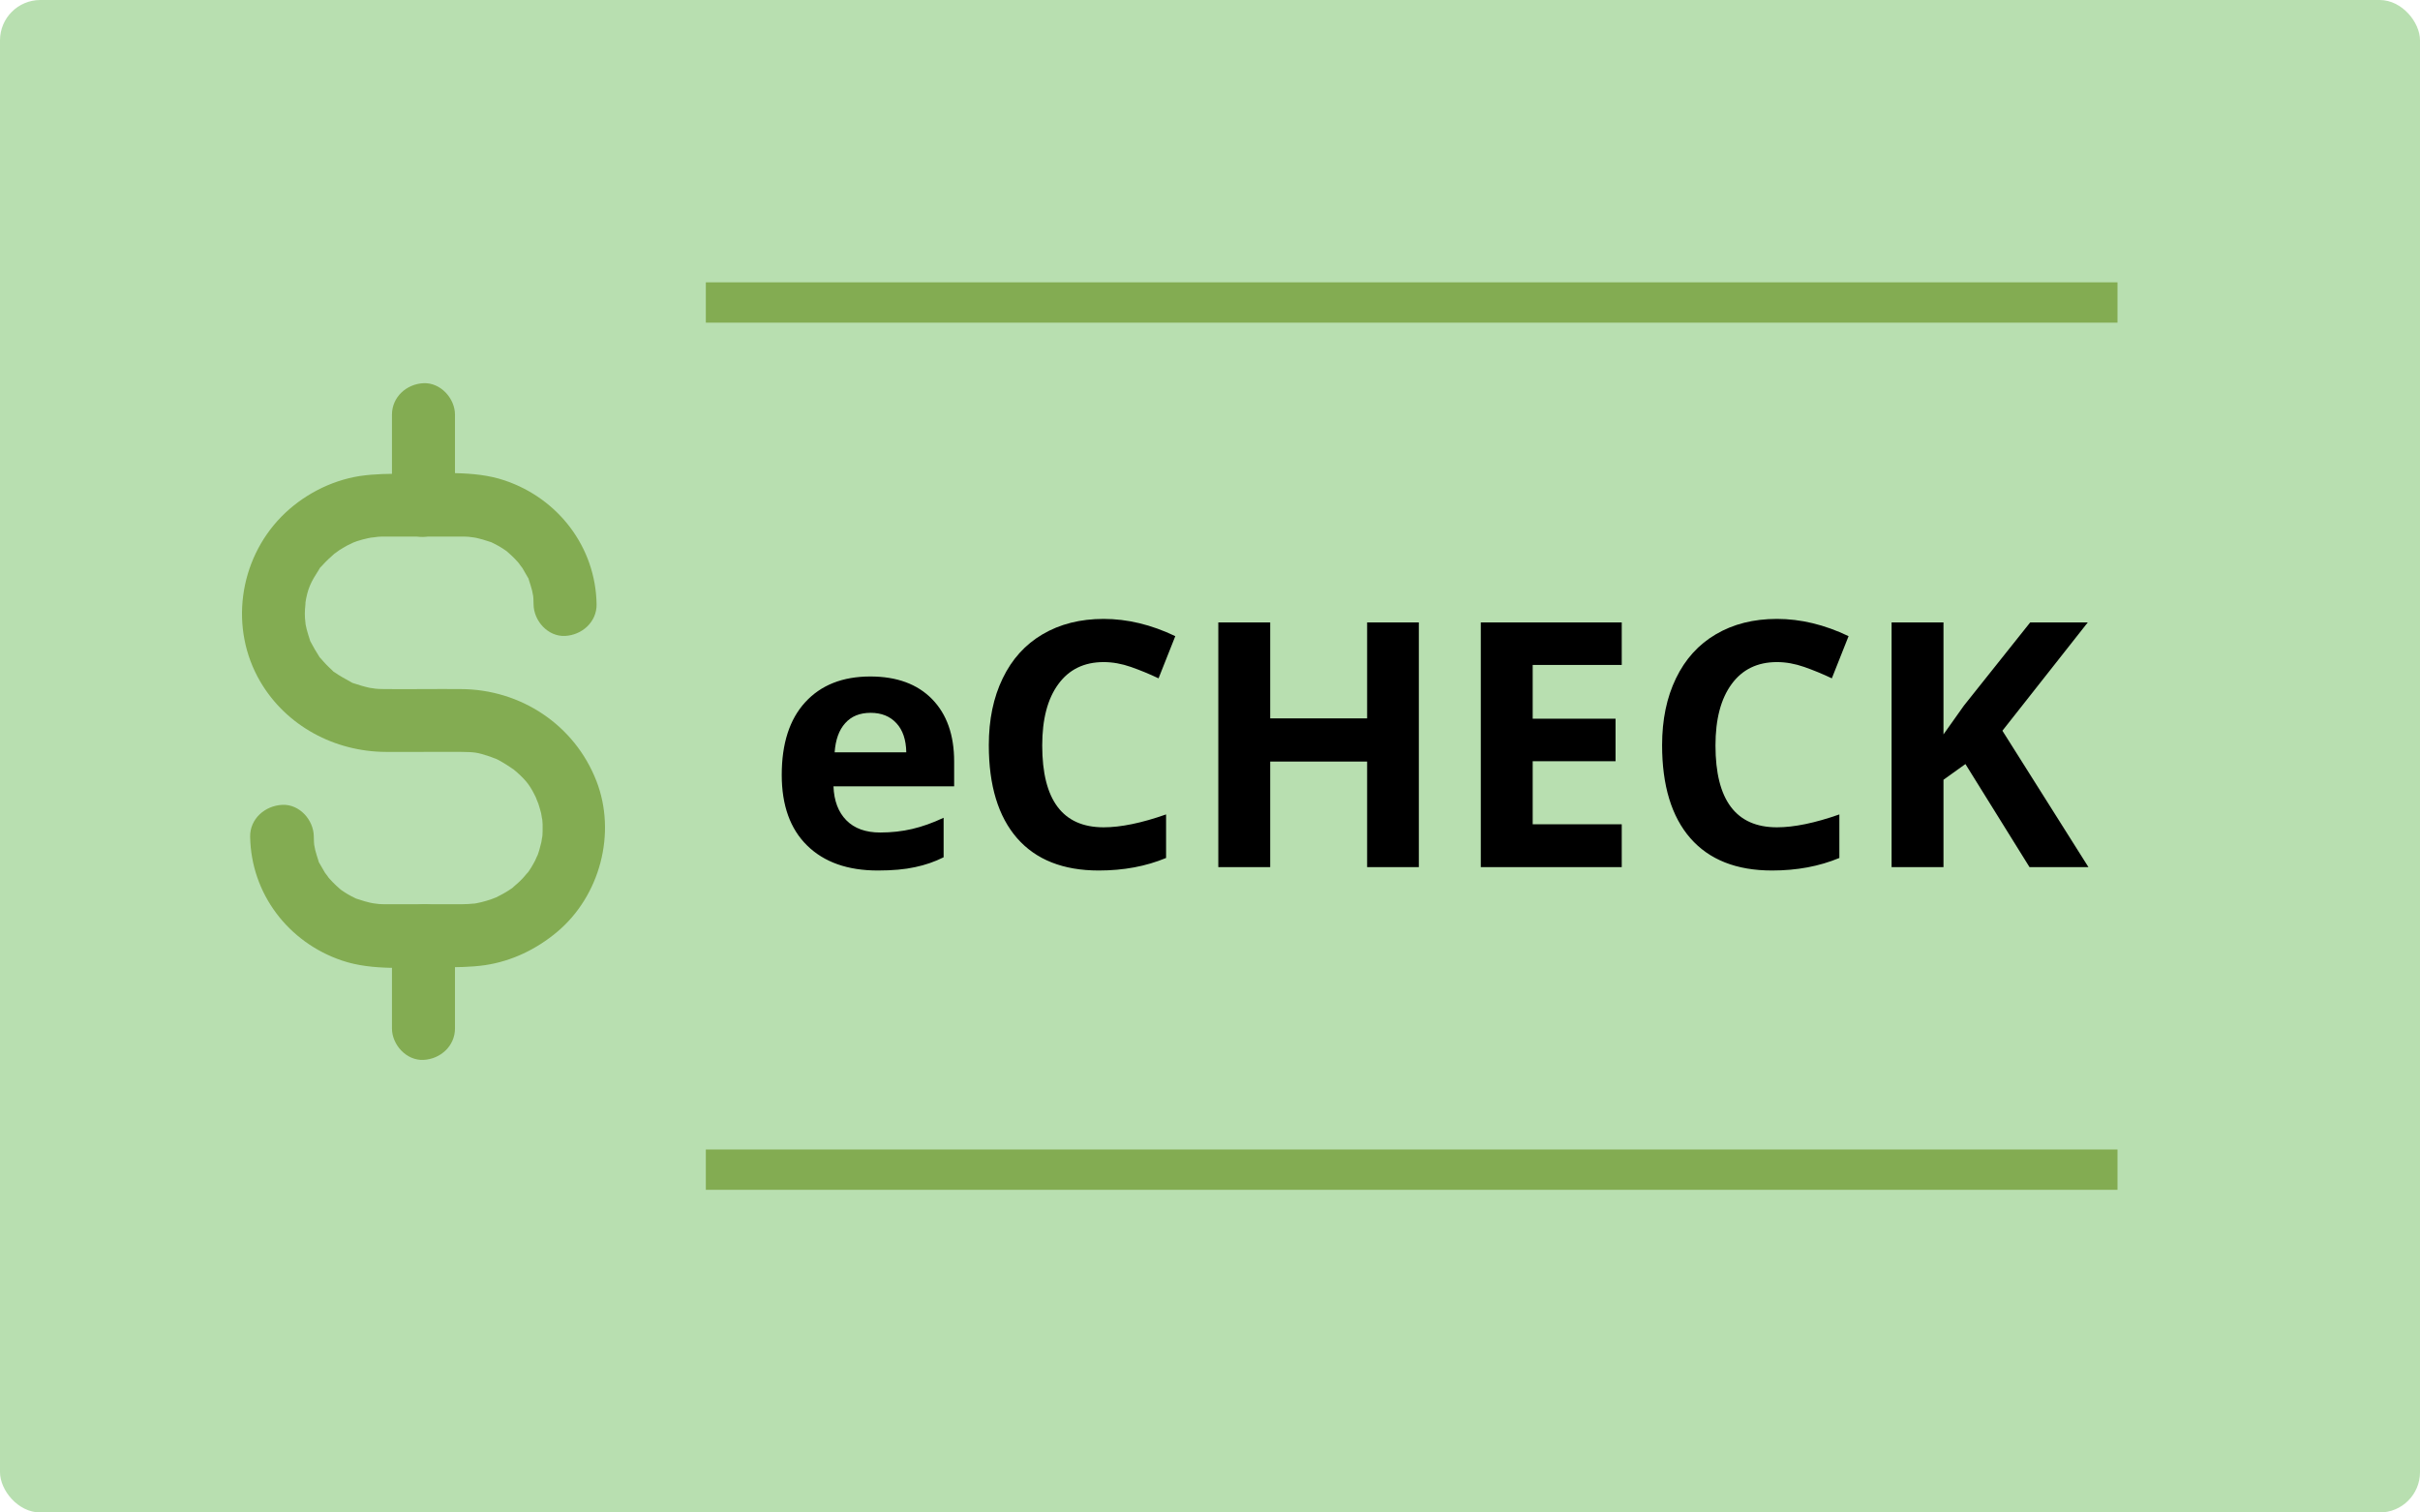
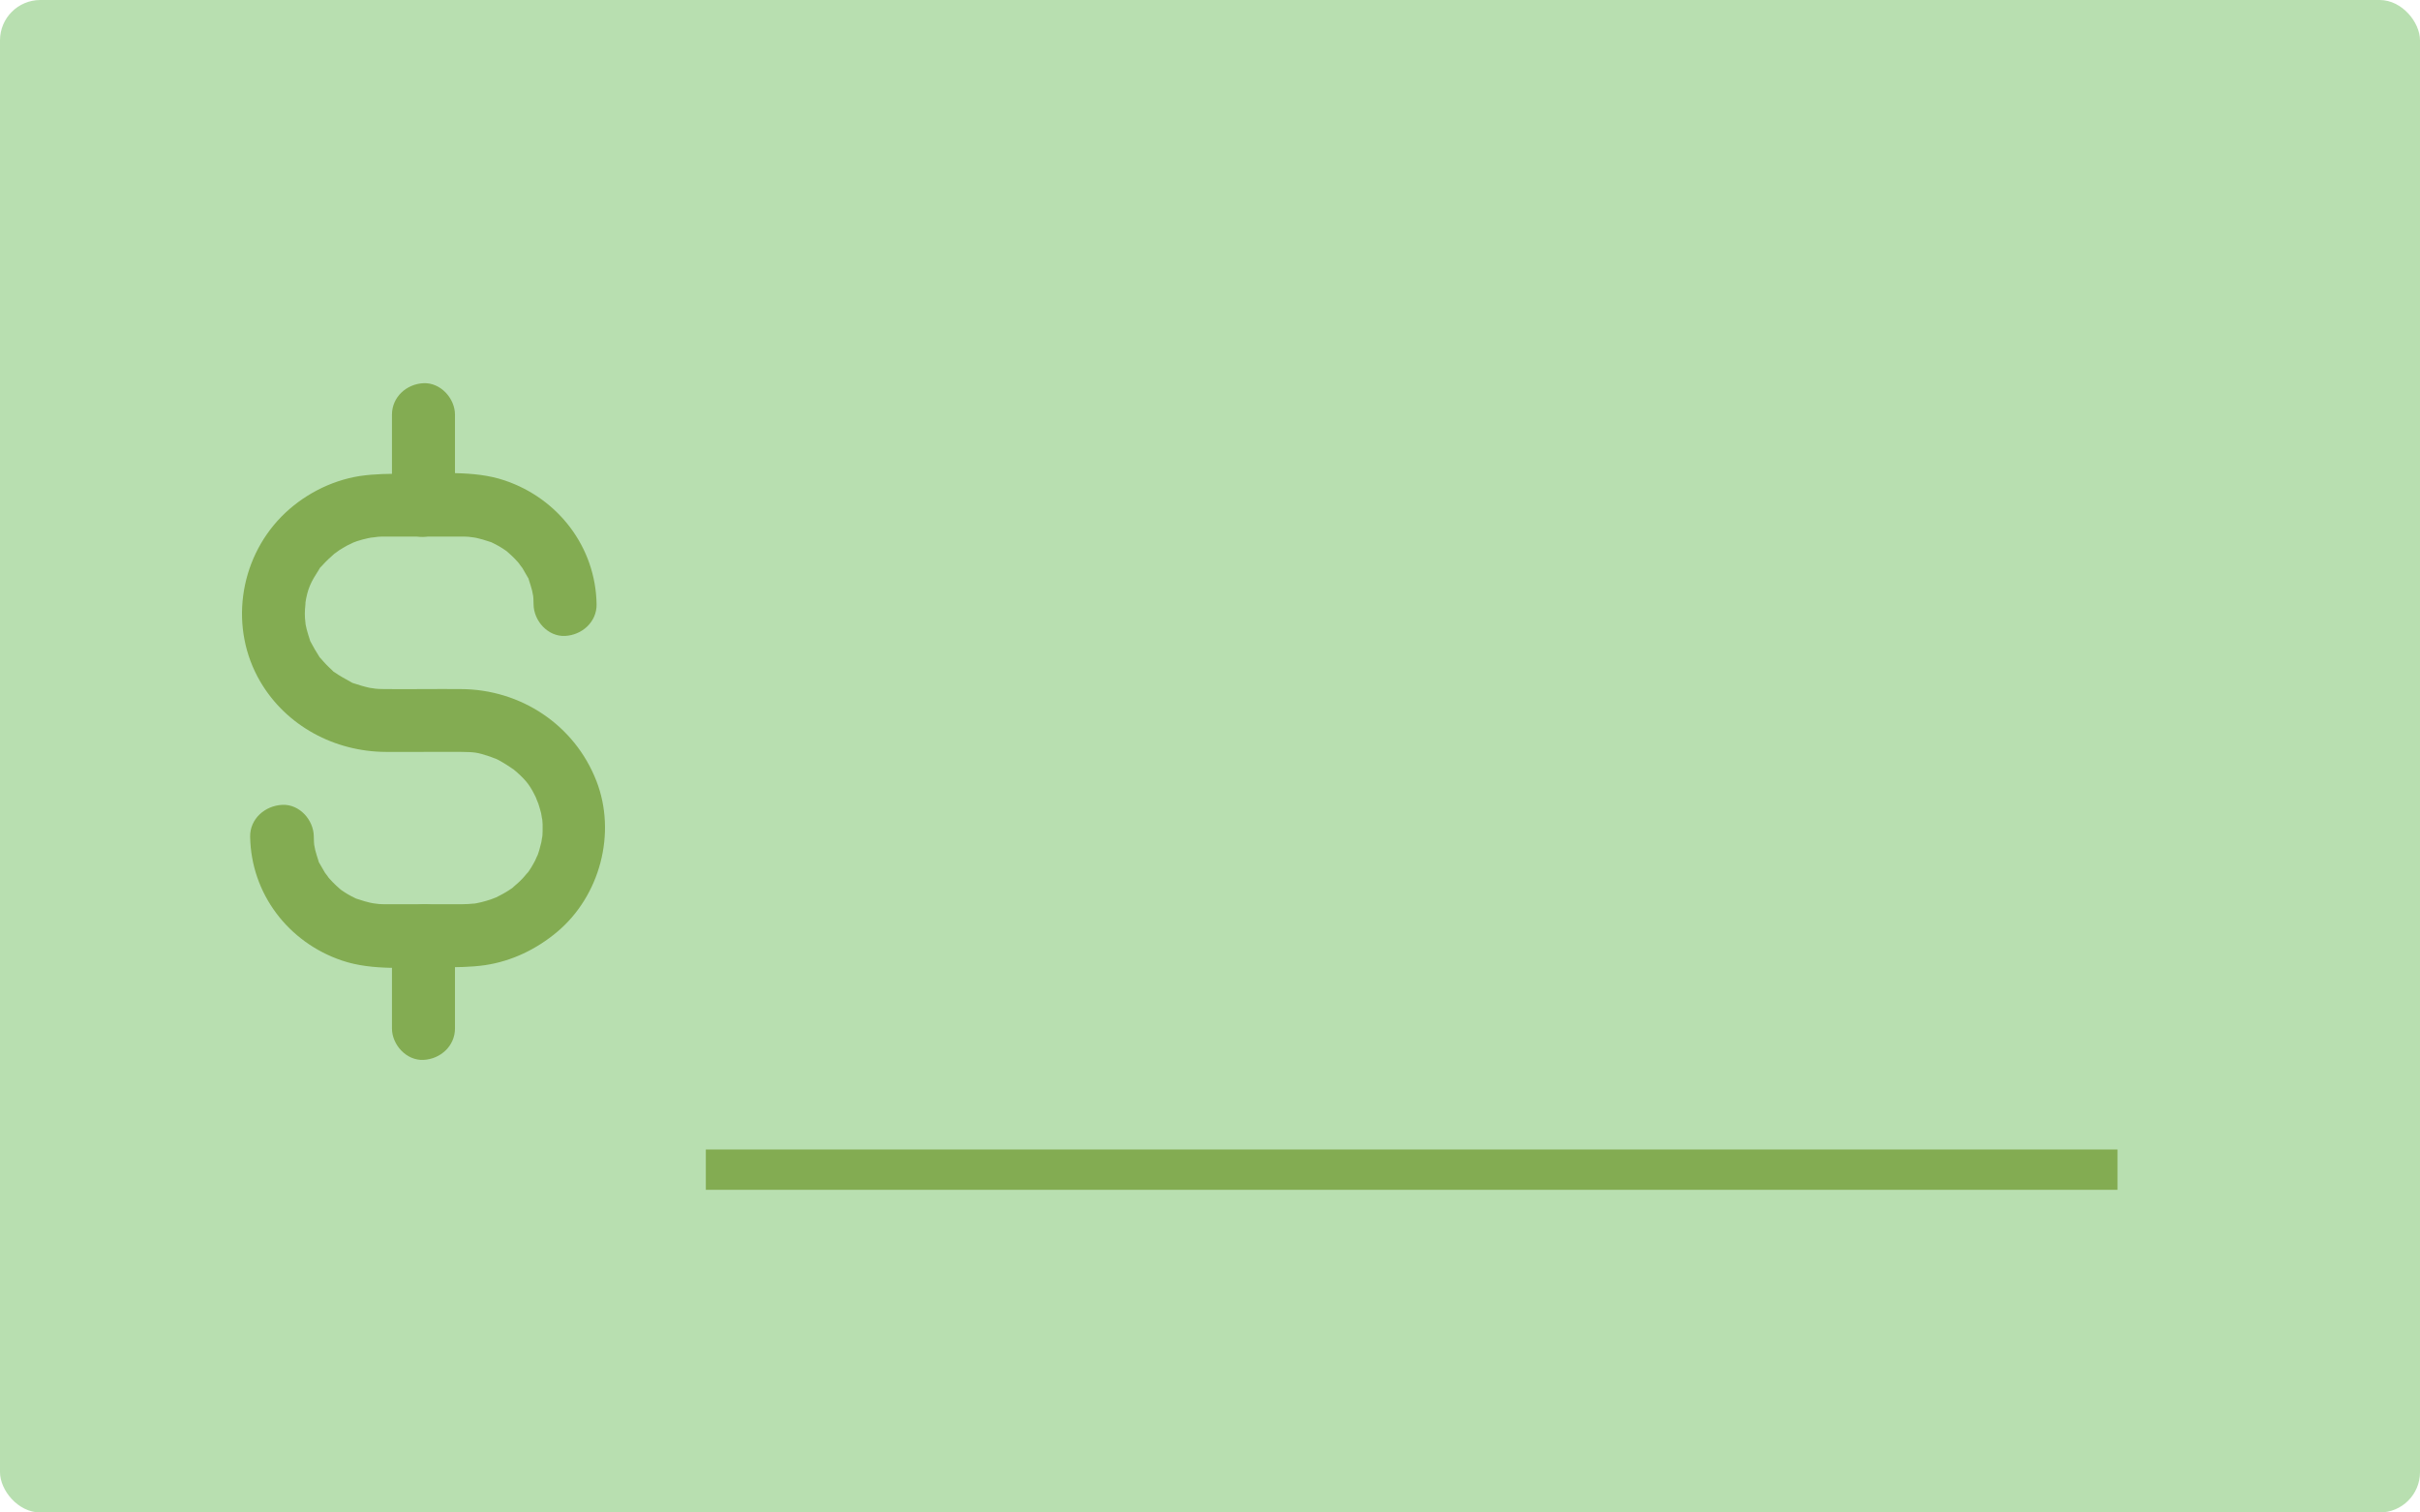
<svg xmlns="http://www.w3.org/2000/svg" width="120" height="75" viewBox="0 0 120 75" fill="none">
  <rect width="120" height="75" rx="2" fill="#B8DFB0" />
  <path d="M22.561 50.995C22.561 49.464 22.561 47.932 22.561 46.401C22.561 45.588 21.842 44.796 20.998 44.838C20.154 44.88 19.436 45.526 19.436 46.401C19.436 47.932 19.436 49.464 19.436 50.995C19.436 51.807 20.154 52.599 20.998 52.558C21.842 52.516 22.561 51.87 22.561 50.995Z" fill="#83AC52" />
  <path d="M22.561 25.054C22.561 23.554 22.561 22.054 22.561 20.564C22.561 19.752 21.842 18.96 20.998 19.002C20.154 19.043 19.436 19.689 19.436 20.564C19.436 22.064 19.436 23.565 19.436 25.054C19.436 25.867 20.154 26.659 20.998 26.617C21.842 26.575 22.561 25.93 22.561 25.054Z" fill="#83AC52" />
  <path d="M12.404 41.483C12.446 44.317 14.3 46.734 16.956 47.63C18.488 48.151 20.28 47.963 21.884 47.963C22.613 47.963 23.322 47.963 24.051 47.859C25.385 47.661 26.603 47.068 27.624 46.213C29.75 44.432 30.583 41.317 29.573 38.723C28.489 35.941 25.822 34.181 22.853 34.17C21.593 34.16 20.332 34.181 19.071 34.17C18.873 34.17 18.675 34.16 18.477 34.139C18.832 34.17 18.373 34.118 18.332 34.108C18.196 34.076 18.061 34.045 17.925 34.004C17.79 33.962 17.665 33.92 17.529 33.879C17.113 33.743 17.769 34.024 17.394 33.816C17.113 33.66 16.842 33.514 16.571 33.326C16.217 33.087 16.769 33.535 16.467 33.233C16.373 33.139 16.269 33.055 16.175 32.951C16.081 32.858 15.998 32.753 15.904 32.649C15.623 32.337 16.04 32.899 15.821 32.545C15.675 32.316 15.54 32.087 15.415 31.847C15.217 31.472 15.488 32.128 15.363 31.722C15.31 31.545 15.248 31.378 15.206 31.201C15.175 31.066 15.144 30.93 15.123 30.795C15.185 31.159 15.123 30.711 15.123 30.659C15.113 30.514 15.113 30.357 15.123 30.211C15.123 30.211 15.175 29.67 15.133 29.961C15.248 29.17 15.425 28.857 15.81 28.253C16.05 27.867 15.644 28.399 15.956 28.065C16.061 27.951 16.175 27.826 16.29 27.721C16.404 27.617 16.519 27.513 16.634 27.409C16.404 27.586 16.821 27.294 16.821 27.284C16.956 27.201 17.092 27.117 17.227 27.044C17.227 27.044 17.696 26.826 17.425 26.94C17.769 26.794 18.144 26.701 18.509 26.638C18.217 26.69 18.748 26.617 18.748 26.617C18.863 26.607 18.978 26.607 19.103 26.607C19.186 26.607 19.269 26.607 19.353 26.607C19.738 26.607 20.113 26.607 20.499 26.607C21.28 26.607 22.061 26.607 22.843 26.607C22.968 26.607 23.093 26.607 23.228 26.617C23.27 26.617 23.738 26.69 23.384 26.628C23.572 26.659 23.759 26.701 23.936 26.753C24.072 26.794 24.207 26.836 24.332 26.878C24.499 26.94 24.509 26.94 24.343 26.878C24.426 26.919 24.509 26.961 24.593 27.003C24.718 27.065 24.832 27.138 24.947 27.211C25.02 27.263 25.103 27.315 25.176 27.367C25.041 27.263 25.041 27.263 25.176 27.378C25.416 27.586 25.635 27.805 25.832 28.055C25.614 27.784 25.874 28.138 25.905 28.169C25.999 28.326 26.082 28.482 26.176 28.638C26.385 29.003 26.103 28.367 26.228 28.763C26.28 28.94 26.343 29.107 26.385 29.284C26.395 29.336 26.478 29.784 26.426 29.409C26.447 29.597 26.458 29.784 26.458 29.972C26.468 30.784 27.166 31.576 28.02 31.534C28.854 31.493 29.593 30.847 29.583 29.972C29.541 27.138 27.687 24.721 25.03 23.825C23.499 23.304 21.707 23.492 20.103 23.492C19.332 23.492 18.592 23.492 17.832 23.606C16.373 23.836 14.977 24.575 13.946 25.628C11.831 27.794 11.373 31.18 12.904 33.795C14.196 36.004 16.602 37.275 19.134 37.285C20.394 37.295 21.655 37.275 22.916 37.285C23.541 37.295 23.666 37.306 24.291 37.514C24.291 37.514 24.77 37.702 24.509 37.587C24.655 37.65 24.791 37.723 24.926 37.806C25.062 37.879 25.187 37.973 25.322 38.056C25.468 38.16 25.489 38.181 25.385 38.087C25.468 38.15 25.541 38.223 25.624 38.285C26.135 38.744 26.301 38.973 26.614 39.629C26.499 39.379 26.697 39.858 26.697 39.858C26.749 40.015 26.791 40.171 26.833 40.327C26.833 40.327 26.916 40.848 26.885 40.567C26.906 40.785 26.916 40.994 26.906 41.213C26.906 41.358 26.895 41.494 26.874 41.629C26.916 41.265 26.854 41.713 26.843 41.765C26.78 42.036 26.708 42.296 26.603 42.546C26.729 42.213 26.562 42.619 26.541 42.661C26.478 42.775 26.416 42.9 26.343 43.015C26.27 43.13 26.197 43.244 26.114 43.348C26.312 43.067 25.978 43.505 25.926 43.546C25.832 43.64 25.739 43.744 25.635 43.828C25.603 43.859 25.259 44.14 25.541 43.932C25.322 44.098 25.093 44.244 24.853 44.369C24.728 44.432 24.614 44.494 24.489 44.557C24.801 44.411 24.384 44.588 24.343 44.598C24.03 44.703 23.707 44.786 23.384 44.828C23.738 44.776 23.27 44.828 23.228 44.828C23.124 44.828 23.02 44.838 22.916 44.838C22.832 44.838 22.749 44.838 22.666 44.838C22.28 44.838 21.905 44.838 21.52 44.838C20.738 44.838 19.957 44.838 19.175 44.838C19.05 44.838 18.925 44.838 18.79 44.828C18.748 44.828 18.28 44.755 18.634 44.817C18.446 44.786 18.259 44.744 18.082 44.692C17.946 44.651 17.811 44.609 17.686 44.567C17.519 44.505 17.509 44.505 17.675 44.567C17.592 44.526 17.509 44.484 17.425 44.442C17.3 44.38 17.186 44.307 17.071 44.234C16.998 44.182 16.915 44.13 16.842 44.078C16.977 44.182 16.977 44.182 16.842 44.067C16.602 43.859 16.384 43.64 16.186 43.39C16.404 43.661 16.144 43.307 16.113 43.275C16.019 43.119 15.935 42.963 15.842 42.807C15.633 42.442 15.915 43.077 15.79 42.681C15.738 42.504 15.675 42.338 15.633 42.161C15.623 42.109 15.54 41.661 15.592 42.036C15.571 41.848 15.56 41.661 15.56 41.473C15.55 40.66 14.852 39.869 13.998 39.91C13.133 39.952 12.393 40.608 12.404 41.483Z" fill="#83AC52" />
-   <path d="M43.171 35.347C42.635 35.347 42.214 35.518 41.91 35.861C41.605 36.199 41.431 36.68 41.387 37.306H44.94C44.928 36.68 44.765 36.199 44.45 35.861C44.134 35.518 43.708 35.347 43.171 35.347ZM43.528 43.166C42.034 43.166 40.867 42.754 40.025 41.929C39.184 41.105 38.764 39.937 38.764 38.426C38.764 36.871 39.151 35.67 39.926 34.824C40.706 33.971 41.782 33.545 43.155 33.545C44.466 33.545 45.487 33.919 46.218 34.666C46.948 35.413 47.313 36.445 47.313 37.762V38.991H41.329C41.356 39.71 41.569 40.272 41.968 40.676C42.366 41.08 42.925 41.282 43.645 41.282C44.203 41.282 44.732 41.224 45.23 41.107C45.728 40.991 46.248 40.806 46.791 40.551V42.51C46.348 42.732 45.875 42.895 45.371 43C44.867 43.111 44.253 43.166 43.528 43.166ZM54.726 32.831C53.758 32.831 53.008 33.197 52.477 33.927C51.945 34.652 51.68 35.665 51.68 36.965C51.68 39.671 52.695 41.024 54.726 41.024C55.578 41.024 56.61 40.811 57.822 40.385V42.544C56.826 42.959 55.714 43.166 54.485 43.166C52.72 43.166 51.37 42.632 50.435 41.564C49.499 40.49 49.032 38.952 49.032 36.949C49.032 35.687 49.261 34.583 49.721 33.637C50.18 32.685 50.839 31.957 51.696 31.454C52.56 30.945 53.569 30.69 54.726 30.69C55.905 30.69 57.089 30.975 58.279 31.545L57.449 33.637C56.995 33.421 56.538 33.233 56.079 33.072C55.62 32.912 55.169 32.831 54.726 32.831ZM70.356 43H67.791V37.762H62.985V43H60.412V30.864H62.985V35.621H67.791V30.864H70.356V43ZM80.417 43H73.428V30.864H80.417V32.973H76.001V35.637H80.11V37.746H76.001V40.875H80.417V43ZM88.112 32.831C87.143 32.831 86.394 33.197 85.862 33.927C85.331 34.652 85.065 35.665 85.065 36.965C85.065 39.671 86.081 41.024 88.112 41.024C88.964 41.024 89.996 40.811 91.208 40.385V42.544C90.212 42.959 89.1 43.166 87.871 43.166C86.106 43.166 84.755 42.632 83.82 41.564C82.885 40.49 82.418 38.952 82.418 36.949C82.418 35.687 82.647 34.583 83.106 33.637C83.566 32.685 84.224 31.957 85.082 31.454C85.945 30.945 86.955 30.69 88.112 30.69C89.29 30.69 90.475 30.975 91.665 31.545L90.835 33.637C90.381 33.421 89.924 33.233 89.465 33.072C89.005 32.912 88.555 32.831 88.112 32.831ZM103.56 43H100.638L97.459 37.887L96.371 38.667V43H93.798V30.864H96.371V36.417L97.384 34.99L100.671 30.864H103.526L99.293 36.235L103.56 43Z" fill="black" />
-   <line x1="35" y1="15" x2="105" y2="15" stroke="#83AC52" stroke-width="2" />
  <line x1="35" y1="58" x2="105" y2="58" stroke="#83AC52" stroke-width="2" />
</svg>